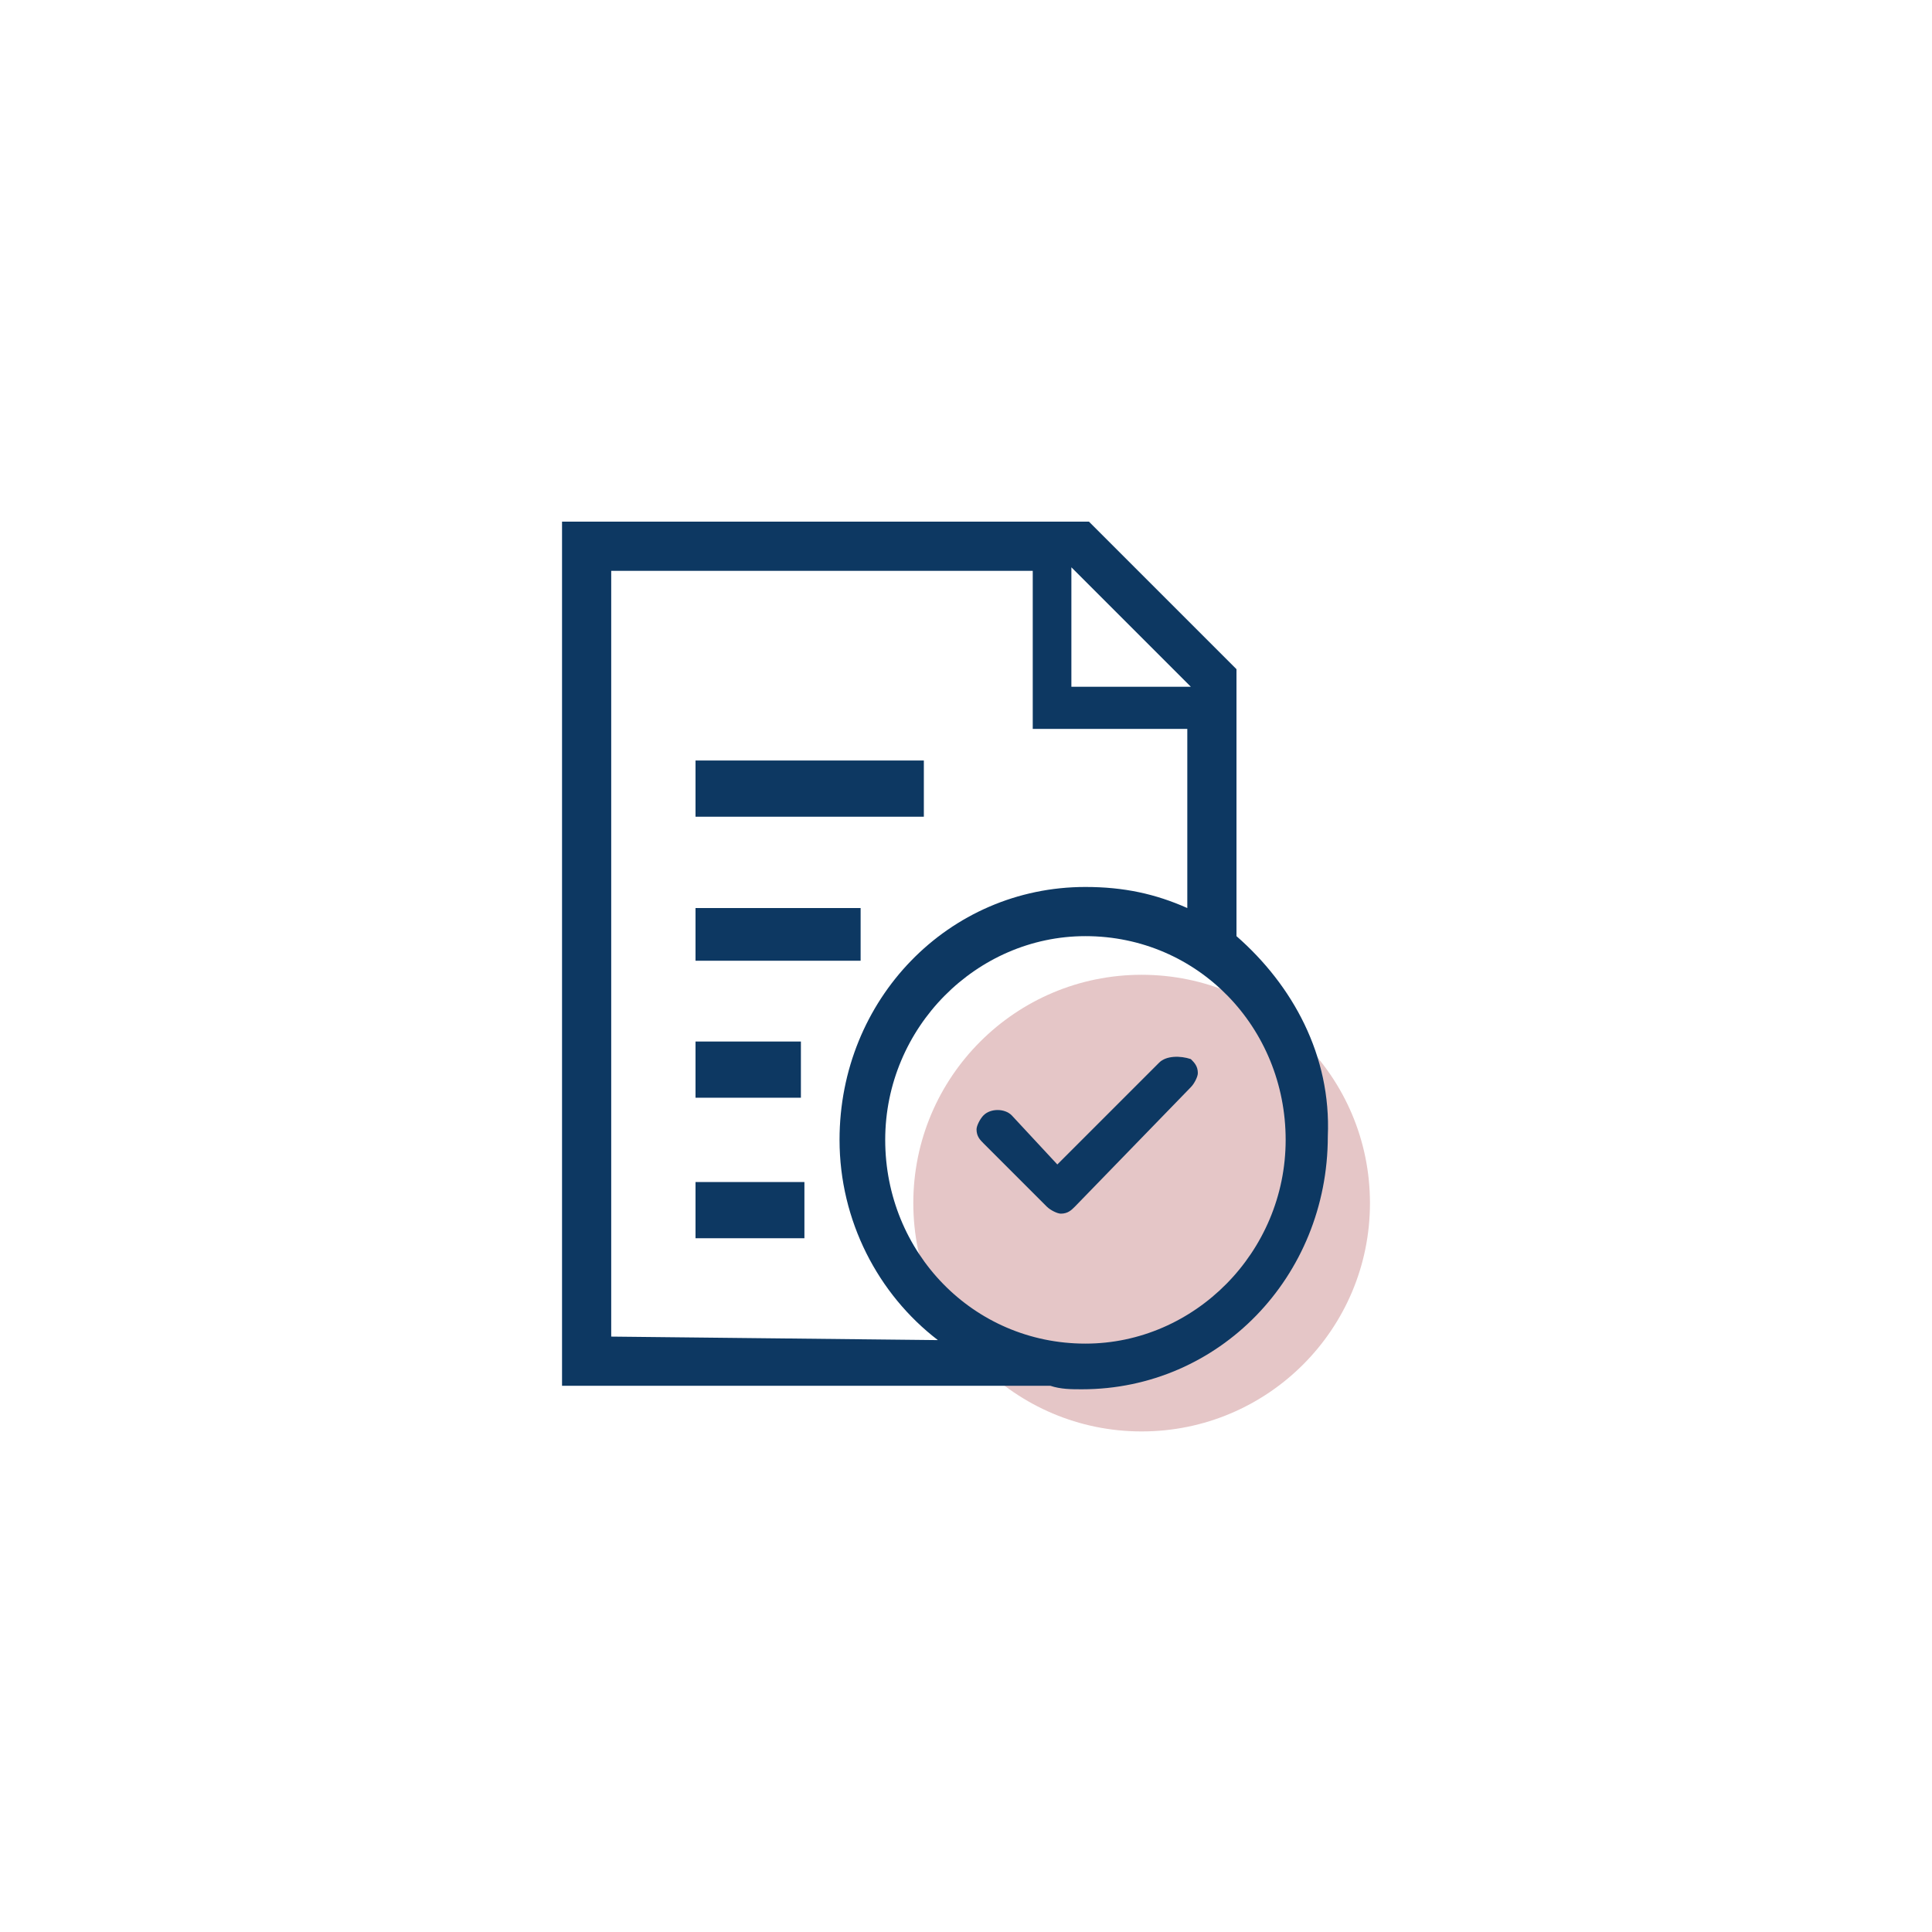
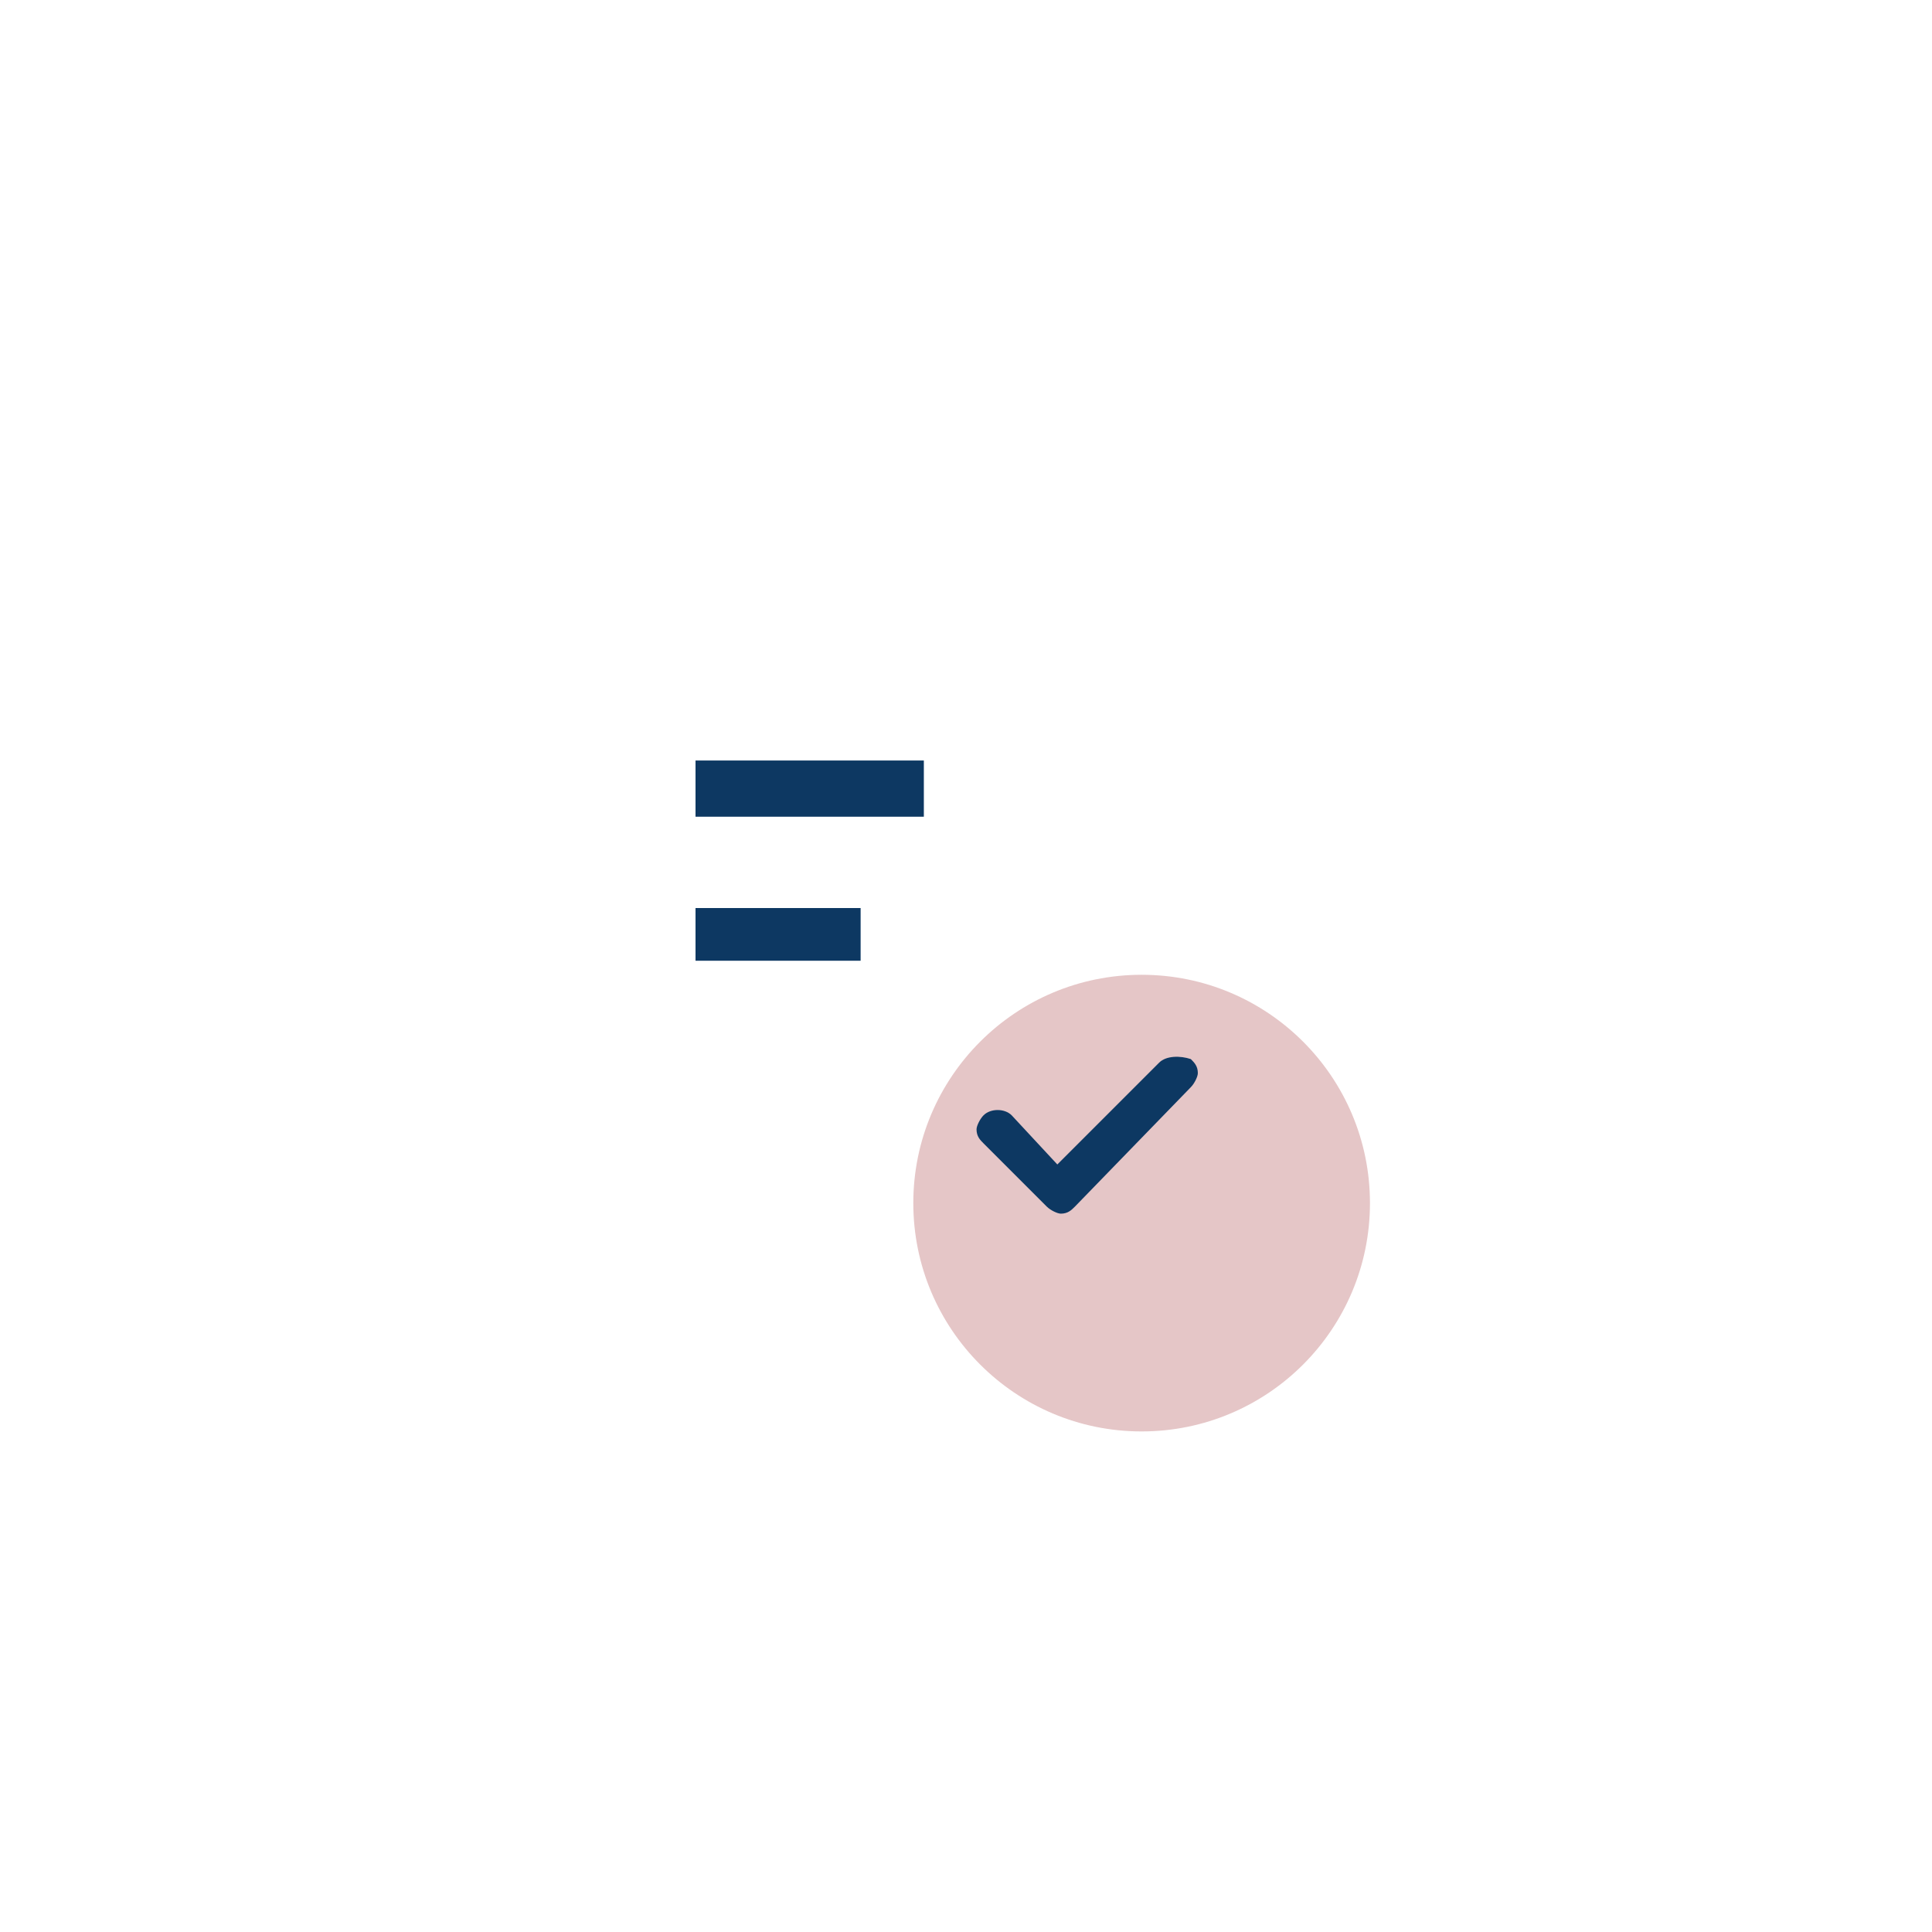
<svg xmlns="http://www.w3.org/2000/svg" version="1.1" id="Layer_1" x="0px" y="0px" viewBox="0 0 55 55" style="enable-background:new 0 0 55 55;" xml:space="preserve">
  <style type="text/css">
	.st0{fill-rule:evenodd;clip-rule:evenodd;fill:#E5C6C7;}
	.st1{fill:#0D3862;}
</style>
  <title>Group 3</title>
  <desc>Created with Sketch.</desc>
  <g id="ScribeAmerica-Design">
    <g id="Navigation-Solutions-For-You" transform="translate(-264, -392)">
      <g id="dropdown" transform="translate(205, 90)">
        <g id="Group-Copy-6" transform="translate(45, 290.75)">
          <g id="Group-3" transform="translate(14, 12)">
            <circle id="Oval" class="st0" cx="32.5" cy="33.5" r="6.5" />
            <g id="np_documents_1084853_000000">
              <polygon id="Shape" class="st1" points="19.8,20.9 26.3,20.9 26.3,22.5 19.8,22.5       " />
-               <polygon class="st1" points="19.8,32.9 22.9,32.9 22.9,34.5 19.8,34.5       " />
-               <polygon class="st1" points="19.8,28.9 22.8,28.9 22.8,30.5 19.8,30.5       " />
              <polygon class="st1" points="19.8,25.1 24.5,25.1 24.5,26.6 19.8,26.6       " />
-               <path class="st1" d="M35.2,25.9v-7.6L31,14.1H16v24.6h13.9c0.3,0.1,0.6,0.1,0.9,0.1c3.9,0,7-3.2,7-7.2        C37.9,29.3,36.8,27.3,35.2,25.9L35.2,25.9z M30.5,15.4l3.4,3.4h-3.4V15.4z M17.4,37.3V15.5h12V20h4.4v5.1        c-0.9-0.4-1.8-0.6-2.9-0.6c-3.9,0-7,3.2-7,7.2c0,2.3,1.1,4.4,2.8,5.7L17.4,37.3L17.4,37.3z M30.9,37.5c-3.2,0-5.7-2.6-5.7-5.8        c0-3.2,2.6-5.8,5.7-5.8c3.2,0,5.7,2.6,5.7,5.8S34,37.5,30.9,37.5z" />
              <path class="st1" d="M33,29.5l-2.9,2.9L28.8,31c-0.2-0.2-0.6-0.2-0.8,0c-0.1,0.1-0.2,0.3-0.2,0.4c0,0.2,0.1,0.3,0.2,0.4        l1.8,1.8c0.1,0.1,0.3,0.2,0.4,0.2c0.2,0,0.3-0.1,0.4-0.2l3.3-3.4c0.1-0.1,0.2-0.3,0.2-0.4c0-0.2-0.1-0.3-0.2-0.4        C33.6,29.3,33.2,29.3,33,29.5L33,29.5z" />
            </g>
          </g>
        </g>
      </g>
    </g>
  </g>
</svg>